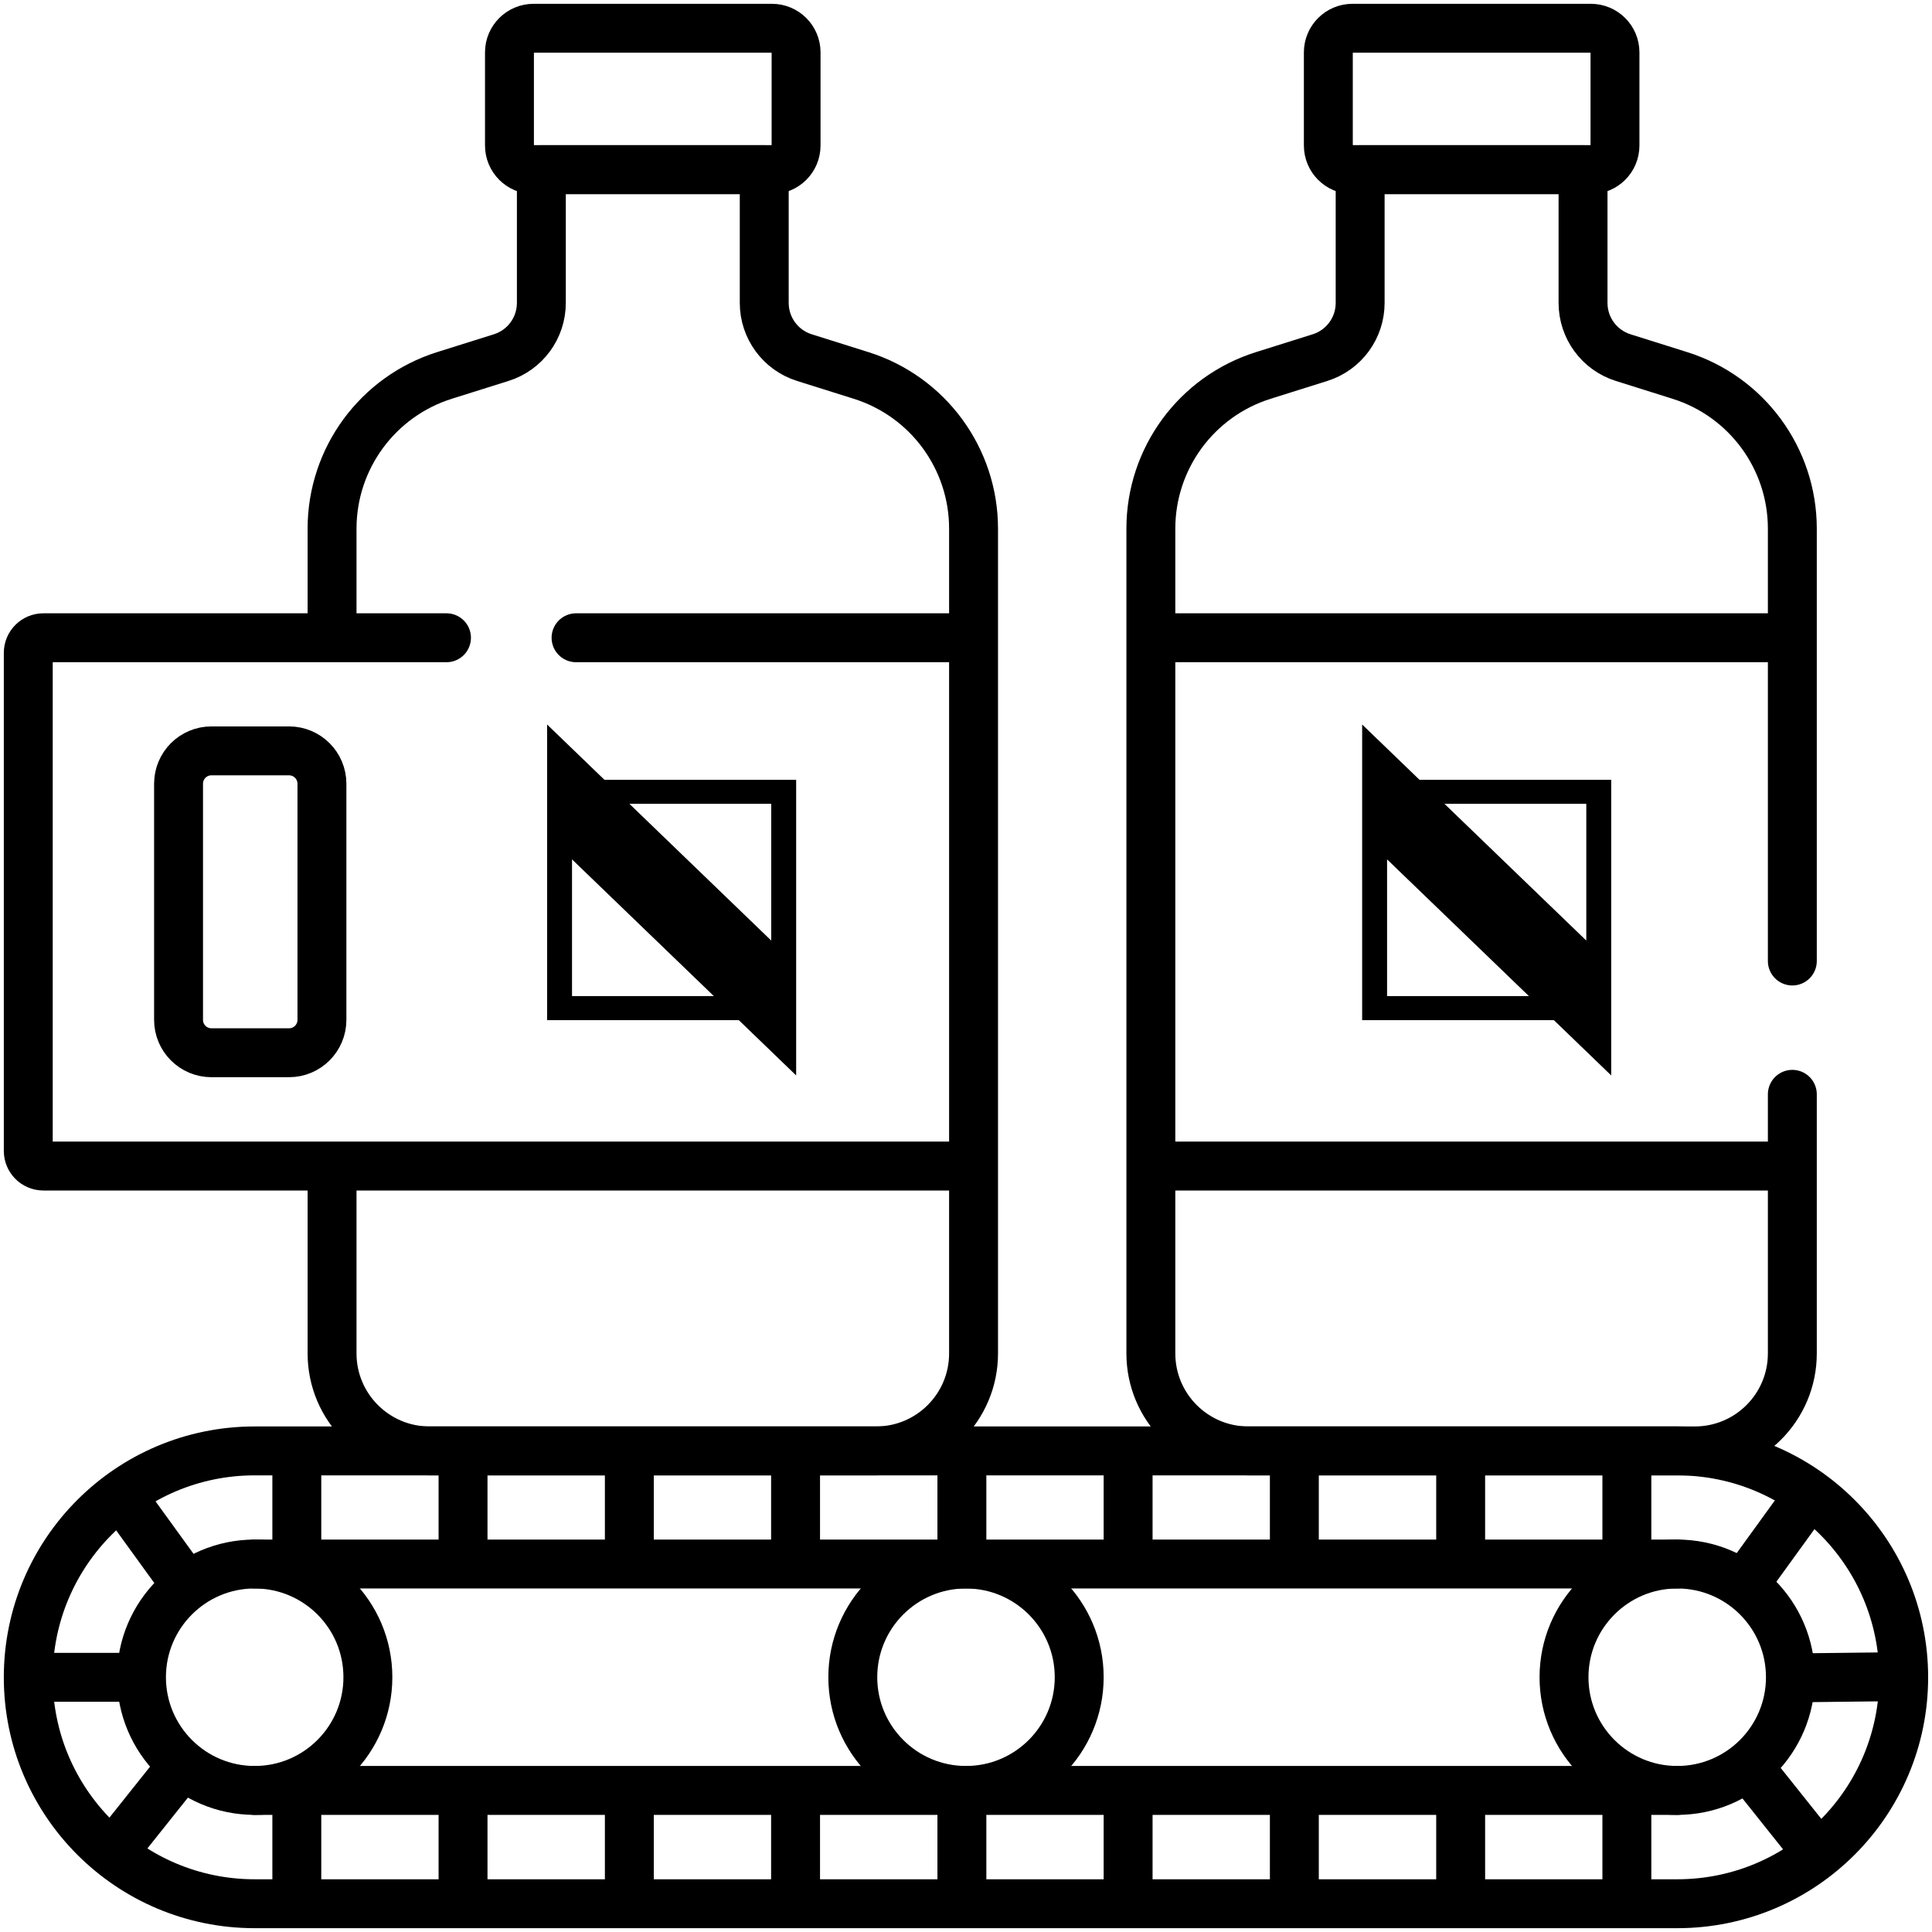
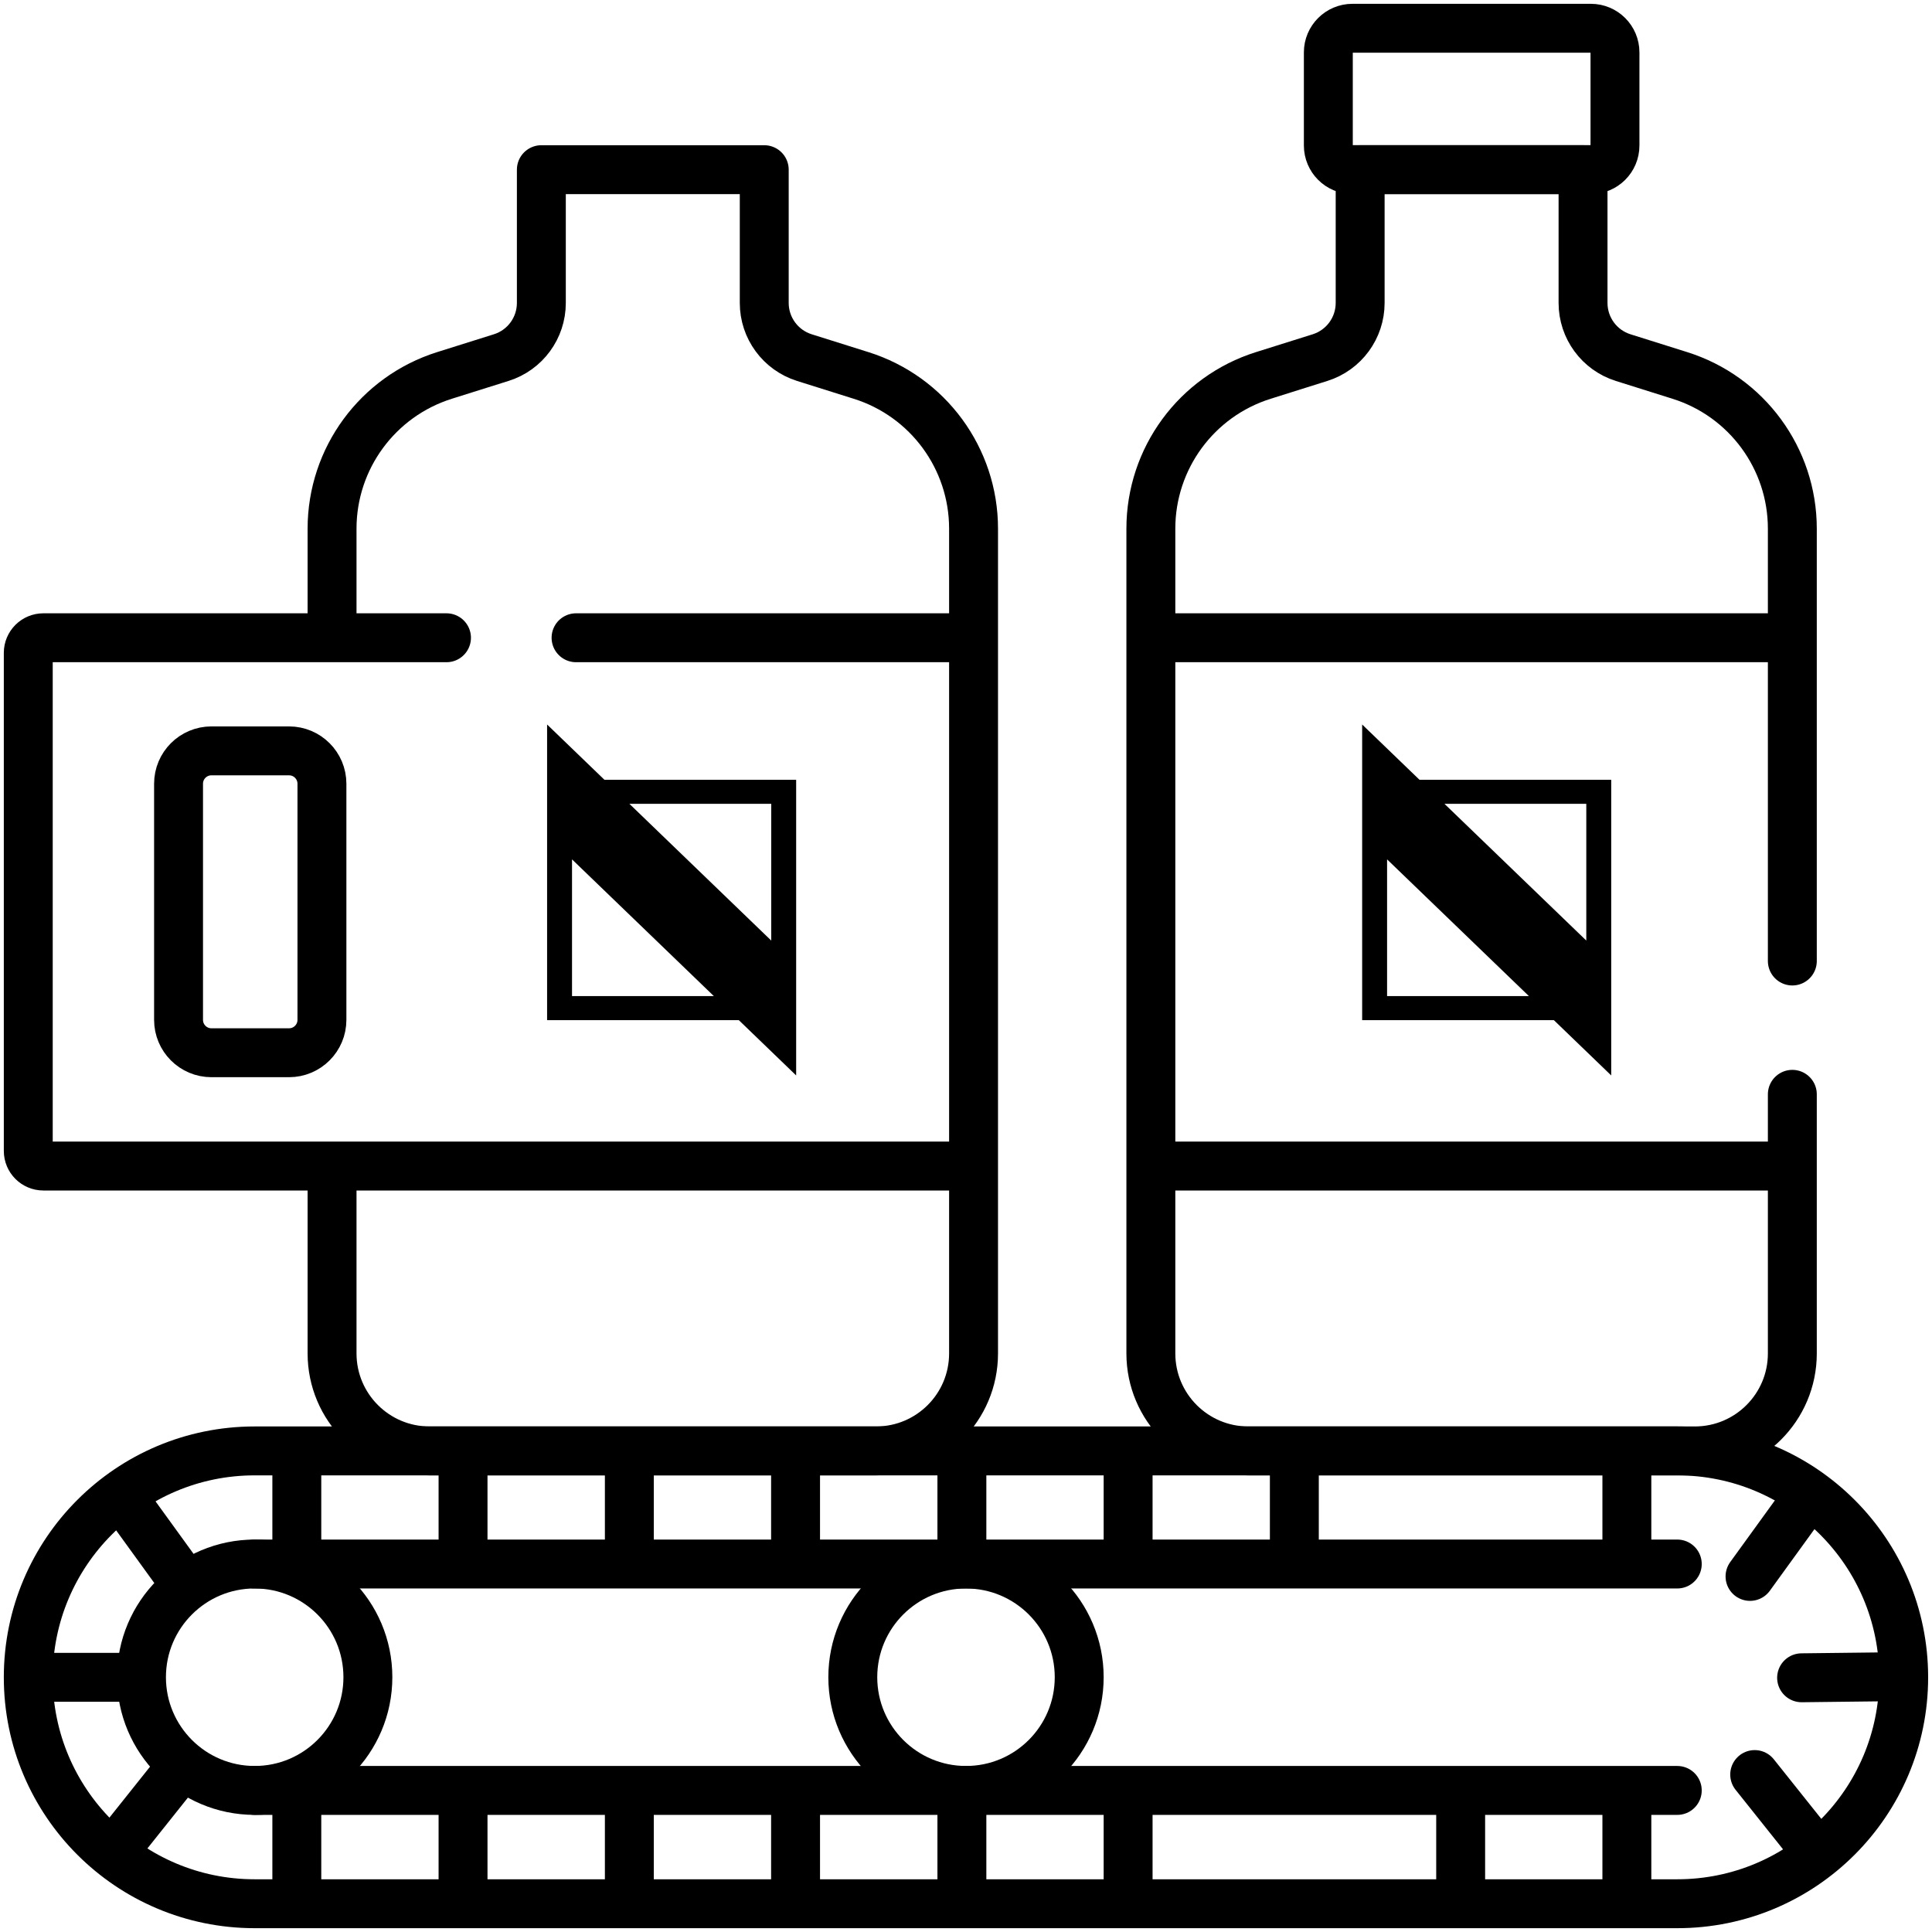
<svg xmlns="http://www.w3.org/2000/svg" width="79" height="79" viewBox="0 0 79 79" fill="none">
  <g clip-path="url(#clip0_1532_983)">
    <path d="M73.289 44.747V55.342C73.289 57.544 71.504 59.328 69.303 59.328H51.046C48.844 59.328 47.059 57.543 47.059 55.341V21.617C47.059 18.749 48.92 16.212 51.657 15.352L53.976 14.623C54.953 14.316 55.617 13.411 55.617 12.387V6.938H64.731V12.387C64.731 13.411 65.395 14.316 66.372 14.623L68.69 15.352C71.427 16.212 73.289 18.749 73.289 21.617V39.296" stroke="black" stroke-width="2" stroke-miterlimit="10" stroke-linecap="round" stroke-linejoin="round" />
    <path d="M65.051 6.935H55.302C54.758 6.935 54.316 6.494 54.316 5.949V2.142C54.316 1.598 54.758 1.156 55.302 1.156H65.051C65.595 1.156 66.037 1.598 66.037 2.142V5.95C66.037 6.494 65.595 6.935 65.051 6.935Z" stroke="black" stroke-width="2" stroke-miterlimit="10" stroke-linecap="round" stroke-linejoin="round" />
    <path d="M68.584 77.844H10.414C5.301 77.844 1.156 73.699 1.156 68.586C1.156 63.473 5.301 59.328 10.414 59.328H68.584C73.697 59.328 77.842 63.473 77.842 68.586C77.842 73.699 73.697 77.844 68.584 77.844Z" stroke="black" stroke-width="2" stroke-miterlimit="10" stroke-linecap="round" stroke-linejoin="round" />
    <path d="M74.059 75.458L71.75 72.562" stroke="black" stroke-width="2" stroke-miterlimit="10" stroke-linecap="round" stroke-linejoin="round" />
    <path d="M77.37 68.562L73.668 68.605" stroke="black" stroke-width="2" stroke-miterlimit="10" stroke-linecap="round" stroke-linejoin="round" />
    <path d="M73.731 61.461L71.559 64.46" stroke="black" stroke-width="2" stroke-miterlimit="10" stroke-linecap="round" stroke-linejoin="round" />
    <path d="M4.848 75.458L7.157 72.562" stroke="black" stroke-width="2" stroke-miterlimit="10" stroke-linecap="round" stroke-linejoin="round" />
    <path d="M1.535 68.586H5.237" stroke="black" stroke-width="2" stroke-miterlimit="10" stroke-linecap="round" stroke-linejoin="round" />
    <path d="M5.176 61.461L7.348 64.46" stroke="black" stroke-width="2" stroke-miterlimit="10" stroke-linecap="round" stroke-linejoin="round" />
    <path d="M12.137 77.375V73.672" stroke="black" stroke-width="2" stroke-miterlimit="10" stroke-linecap="round" stroke-linejoin="round" />
    <path d="M18.934 77.375V73.672" stroke="black" stroke-width="2" stroke-miterlimit="10" stroke-linecap="round" stroke-linejoin="round" />
    <path d="M25.734 77.375V73.672" stroke="black" stroke-width="2" stroke-miterlimit="10" stroke-linecap="round" stroke-linejoin="round" />
    <path d="M32.531 77.375V73.672" stroke="black" stroke-width="2" stroke-miterlimit="10" stroke-linecap="round" stroke-linejoin="round" />
    <path d="M39.332 77.375V73.672" stroke="black" stroke-width="2" stroke-miterlimit="10" stroke-linecap="round" stroke-linejoin="round" />
    <path d="M46.129 77.375V73.672" stroke="black" stroke-width="2" stroke-miterlimit="10" stroke-linecap="round" stroke-linejoin="round" />
-     <path d="M52.926 77.375V73.672" stroke="black" stroke-width="2" stroke-miterlimit="10" stroke-linecap="round" stroke-linejoin="round" />
    <path d="M59.727 77.375V73.672" stroke="black" stroke-width="2" stroke-miterlimit="10" stroke-linecap="round" stroke-linejoin="round" />
    <path d="M66.523 77.375V73.672" stroke="black" stroke-width="2" stroke-miterlimit="10" stroke-linecap="round" stroke-linejoin="round" />
    <path d="M66.523 59.789V63.492" stroke="black" stroke-width="2" stroke-miterlimit="10" stroke-linecap="round" stroke-linejoin="round" />
-     <path d="M59.727 59.789V63.492" stroke="black" stroke-width="2" stroke-miterlimit="10" stroke-linecap="round" stroke-linejoin="round" />
    <path d="M52.926 59.789V63.492" stroke="black" stroke-width="2" stroke-miterlimit="10" stroke-linecap="round" stroke-linejoin="round" />
    <path d="M46.129 59.789V63.492" stroke="black" stroke-width="2" stroke-miterlimit="10" stroke-linecap="round" stroke-linejoin="round" />
    <path d="M39.332 59.789V63.492" stroke="black" stroke-width="2" stroke-miterlimit="10" stroke-linecap="round" stroke-linejoin="round" />
    <path d="M32.531 59.789V63.492" stroke="black" stroke-width="2" stroke-miterlimit="10" stroke-linecap="round" stroke-linejoin="round" />
    <path d="M25.734 59.789V63.492" stroke="black" stroke-width="2" stroke-miterlimit="10" stroke-linecap="round" stroke-linejoin="round" />
    <path d="M18.934 59.789V63.492" stroke="black" stroke-width="2" stroke-miterlimit="10" stroke-linecap="round" stroke-linejoin="round" />
    <path d="M12.137 59.789V63.492" stroke="black" stroke-width="2" stroke-miterlimit="10" stroke-linecap="round" stroke-linejoin="round" />
    <path d="M10.414 73.211C12.97 73.211 15.043 71.138 15.043 68.582C15.043 66.026 12.97 63.953 10.414 63.953C7.858 63.953 5.785 66.026 5.785 68.582C5.785 71.138 7.858 73.211 10.414 73.211Z" stroke="black" stroke-width="2" stroke-miterlimit="10" stroke-linecap="round" stroke-linejoin="round" />
    <path d="M39.5 73.211C42.056 73.211 44.129 71.138 44.129 68.582C44.129 66.026 42.056 63.953 39.5 63.953C36.944 63.953 34.871 66.026 34.871 68.582C34.871 71.138 36.944 73.211 39.5 73.211Z" stroke="black" stroke-width="2" stroke-miterlimit="10" stroke-linecap="round" stroke-linejoin="round" />
-     <path d="M68.582 73.211C71.138 73.211 73.211 71.138 73.211 68.582C73.211 66.026 71.138 63.953 68.582 63.953C66.026 63.953 63.953 66.026 63.953 68.582C63.953 71.138 66.026 73.211 68.582 73.211Z" stroke="black" stroke-width="2" stroke-miterlimit="10" stroke-linecap="round" stroke-linejoin="round" />
    <path d="M10.414 63.953H68.584" stroke="black" stroke-width="2" stroke-miterlimit="10" stroke-linecap="round" stroke-linejoin="round" />
    <path d="M10.414 73.211H68.584" stroke="black" stroke-width="2" stroke-miterlimit="10" stroke-linecap="round" stroke-linejoin="round" />
    <path d="M47.707 26.078H72.811" stroke="black" stroke-width="2" stroke-miterlimit="10" stroke-linecap="round" stroke-linejoin="round" />
    <path d="M47.707 47.68H72.811" stroke="black" stroke-width="2" stroke-miterlimit="10" stroke-linecap="round" stroke-linejoin="round" />
    <path d="M13.578 25.666V21.617C13.578 18.749 15.44 16.212 18.177 15.351L20.496 14.622C21.472 14.316 22.136 13.411 22.136 12.387V6.938H31.25V12.387C31.25 13.411 31.915 14.316 32.892 14.623L35.21 15.352C37.947 16.212 39.809 18.749 39.809 21.617V55.342C39.809 57.544 38.024 59.328 35.822 59.328H17.566C15.364 59.328 13.578 57.543 13.578 55.341V48.142" stroke="black" stroke-width="2" stroke-miterlimit="10" stroke-linecap="round" stroke-linejoin="round" />
    <path fill-rule="evenodd" clip-rule="evenodd" d="M24.716 31.886L22.371 29.625V34.158H22.371V41.714H30.21L32.555 43.975V41.714V39.442V31.886H24.716ZM23.39 35.14V40.731H29.19L23.39 35.14ZM31.536 38.46L25.736 32.868H31.536V38.46Z" fill="black" />
    <path fill-rule="evenodd" clip-rule="evenodd" d="M58.044 31.886L55.699 29.625V34.158H55.699V41.714H63.538L65.883 43.975V41.714V39.442V31.886H58.044ZM56.718 35.14V40.731H62.518L56.718 35.14ZM64.864 38.46L59.064 32.868H64.864V38.46Z" fill="black" />
-     <path d="M31.566 6.935H21.818C21.273 6.935 20.832 6.494 20.832 5.949V2.142C20.832 1.598 21.273 1.156 21.818 1.156H31.566C32.111 1.156 32.552 1.598 32.552 2.142V5.95C32.552 6.494 32.111 6.935 31.566 6.935Z" stroke="black" stroke-width="2" stroke-miterlimit="10" stroke-linecap="round" stroke-linejoin="round" />
    <path d="M7.301 41.702V32.048C7.301 31.305 7.903 30.703 8.646 30.703H11.819C12.562 30.703 13.164 31.305 13.164 32.048V41.702C13.164 42.445 12.562 43.047 11.819 43.047H8.646C7.903 43.047 7.301 42.445 7.301 41.702Z" stroke="black" stroke-width="2" stroke-miterlimit="10" stroke-linecap="round" stroke-linejoin="round" />
    <path d="M23.555 26.078H39.499" stroke="black" stroke-width="2" stroke-miterlimit="10" stroke-linecap="round" stroke-linejoin="round" />
    <path d="M39.499 47.68H1.773C1.433 47.68 1.156 47.403 1.156 47.062V26.695C1.156 26.355 1.433 26.078 1.773 26.078H18.257" stroke="black" stroke-width="2" stroke-miterlimit="10" stroke-linecap="round" stroke-linejoin="round" />
  </g>
  <defs>
    <clipPath id="clip0_1532_983">
      <rect width="79" height="79" fill="white" />
    </clipPath>
  </defs>
</svg>